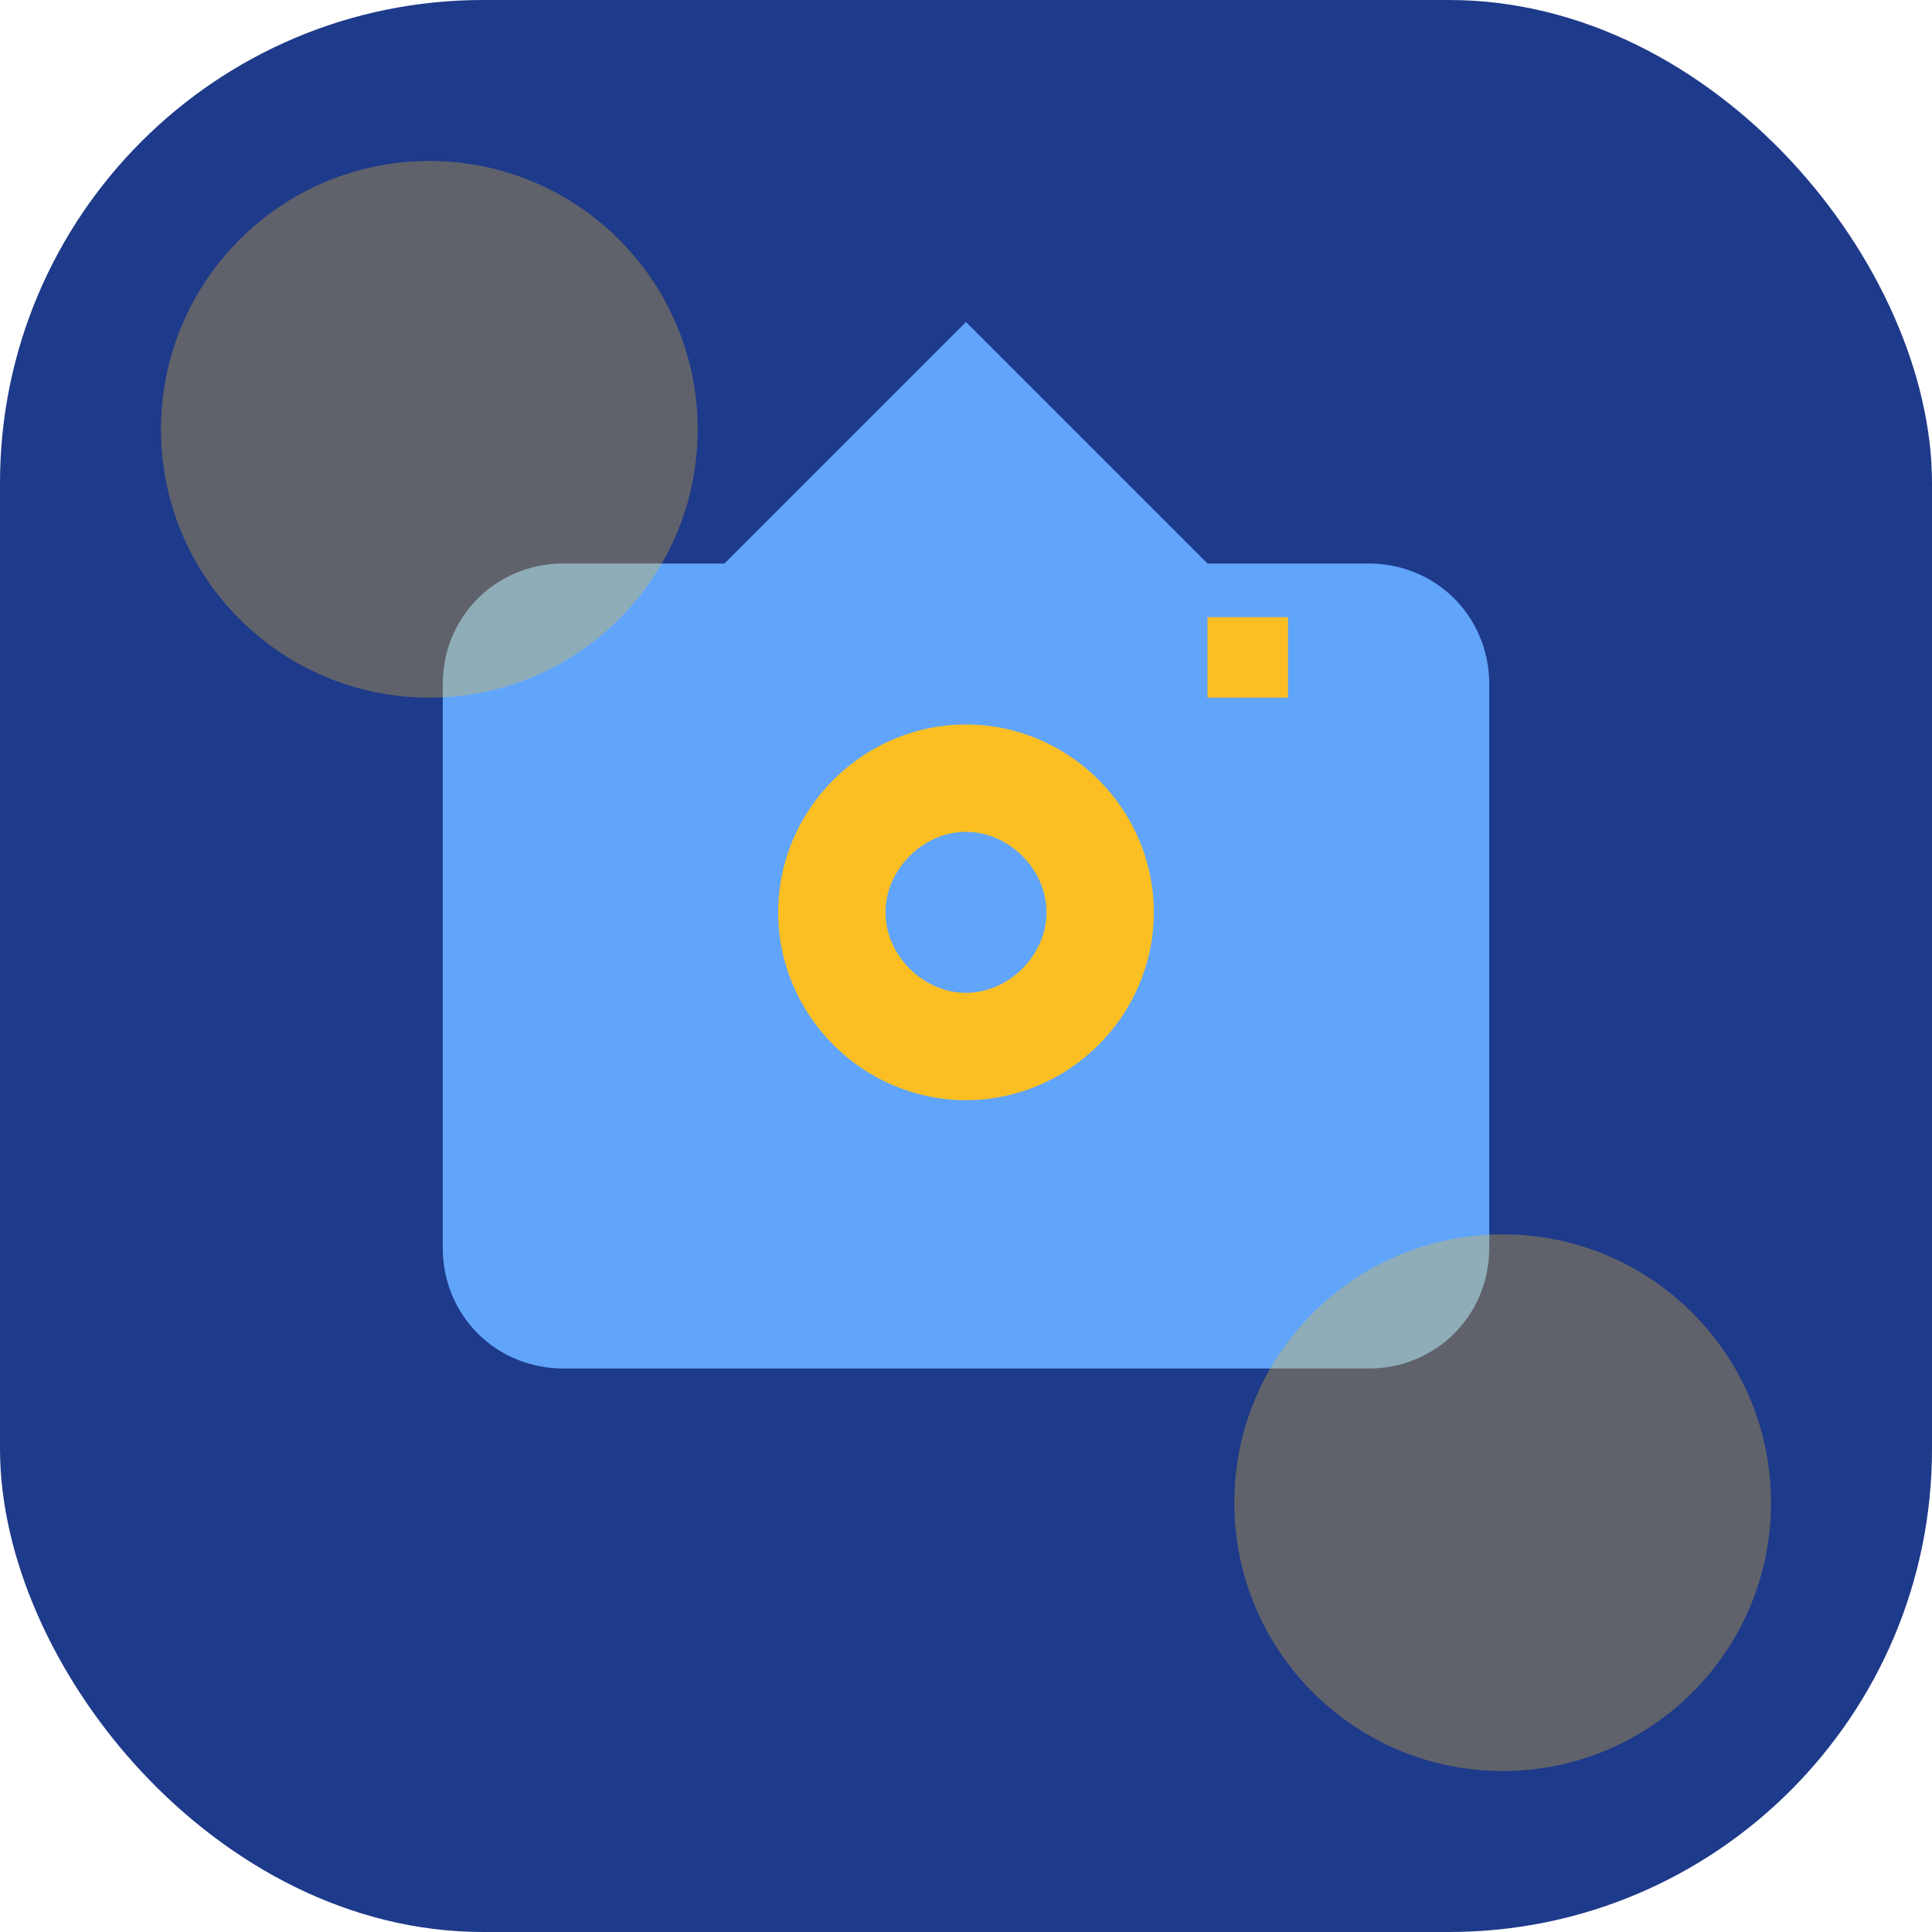
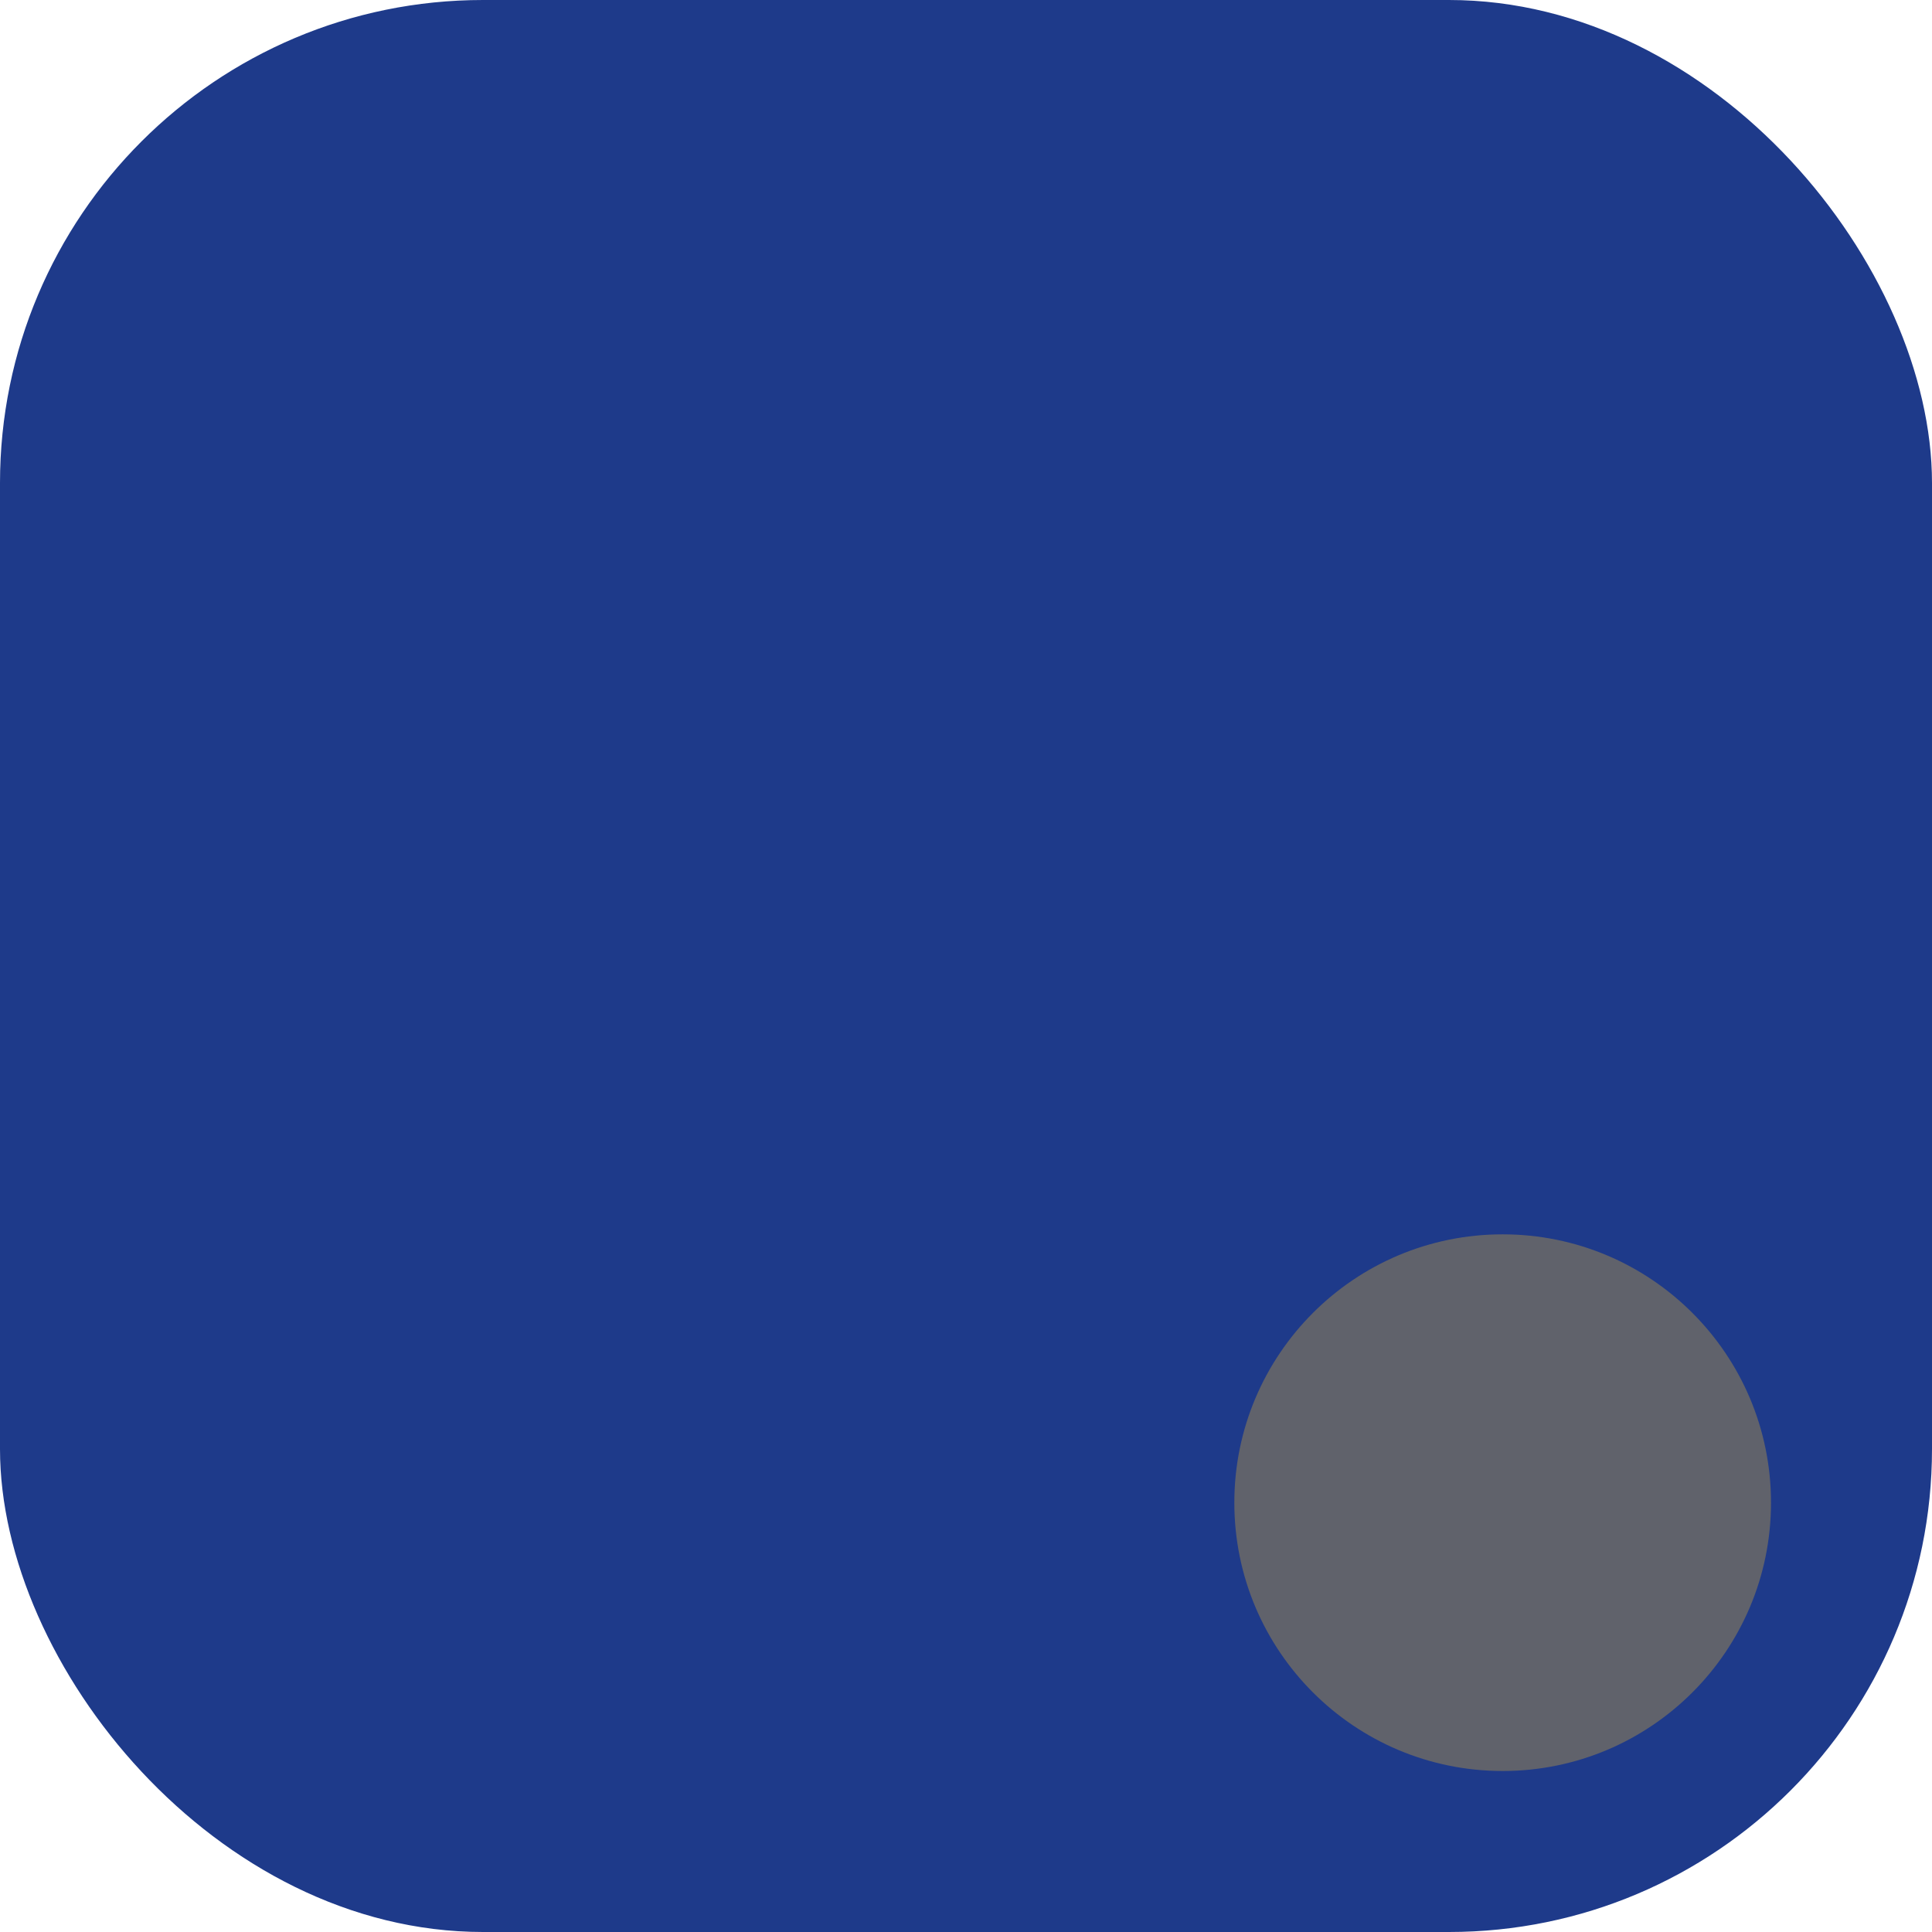
<svg xmlns="http://www.w3.org/2000/svg" width="180" height="180" viewBox="0 0 180 180" fill="none">
  <rect width="180" height="180" rx="45" fill="#1E3A8A" />
-   <path d="M90 30L112.5 52.5H127.5C133.8 52.5 138.75 57.45 138.75 63.75V116.25C138.75 122.55 133.8 127.5 127.5 127.5H52.5C46.2 127.5 41.25 122.55 41.25 116.25V63.75C41.25 57.45 46.2 52.5 52.5 52.5H67.5L90 30Z" fill="#60A5FA" />
-   <path d="M90 67.5C80.4 67.5 72.5 75.4 72.5 85C72.5 94.6 80.4 102.5 90 102.5C99.6 102.5 107.5 94.6 107.5 85C107.5 75.4 99.6 67.5 90 67.5ZM90 92.5C86.0 92.5 82.5 89 82.5 85C82.5 81 86.0 77.5 90 77.5C94.0 77.5 97.5 81 97.5 85C97.5 89 94.0 92.5 90 92.5Z" fill="#FBBF24" />
-   <path d="M112.5 57.5H120V65H112.5V57.5Z" fill="#FBBF24" />
  <circle cx="140" cy="140" r="25" fill="#FBBF24" opacity="0.3" />
-   <circle cx="40" cy="40" r="25" fill="#FBBF24" opacity="0.3" />
</svg>